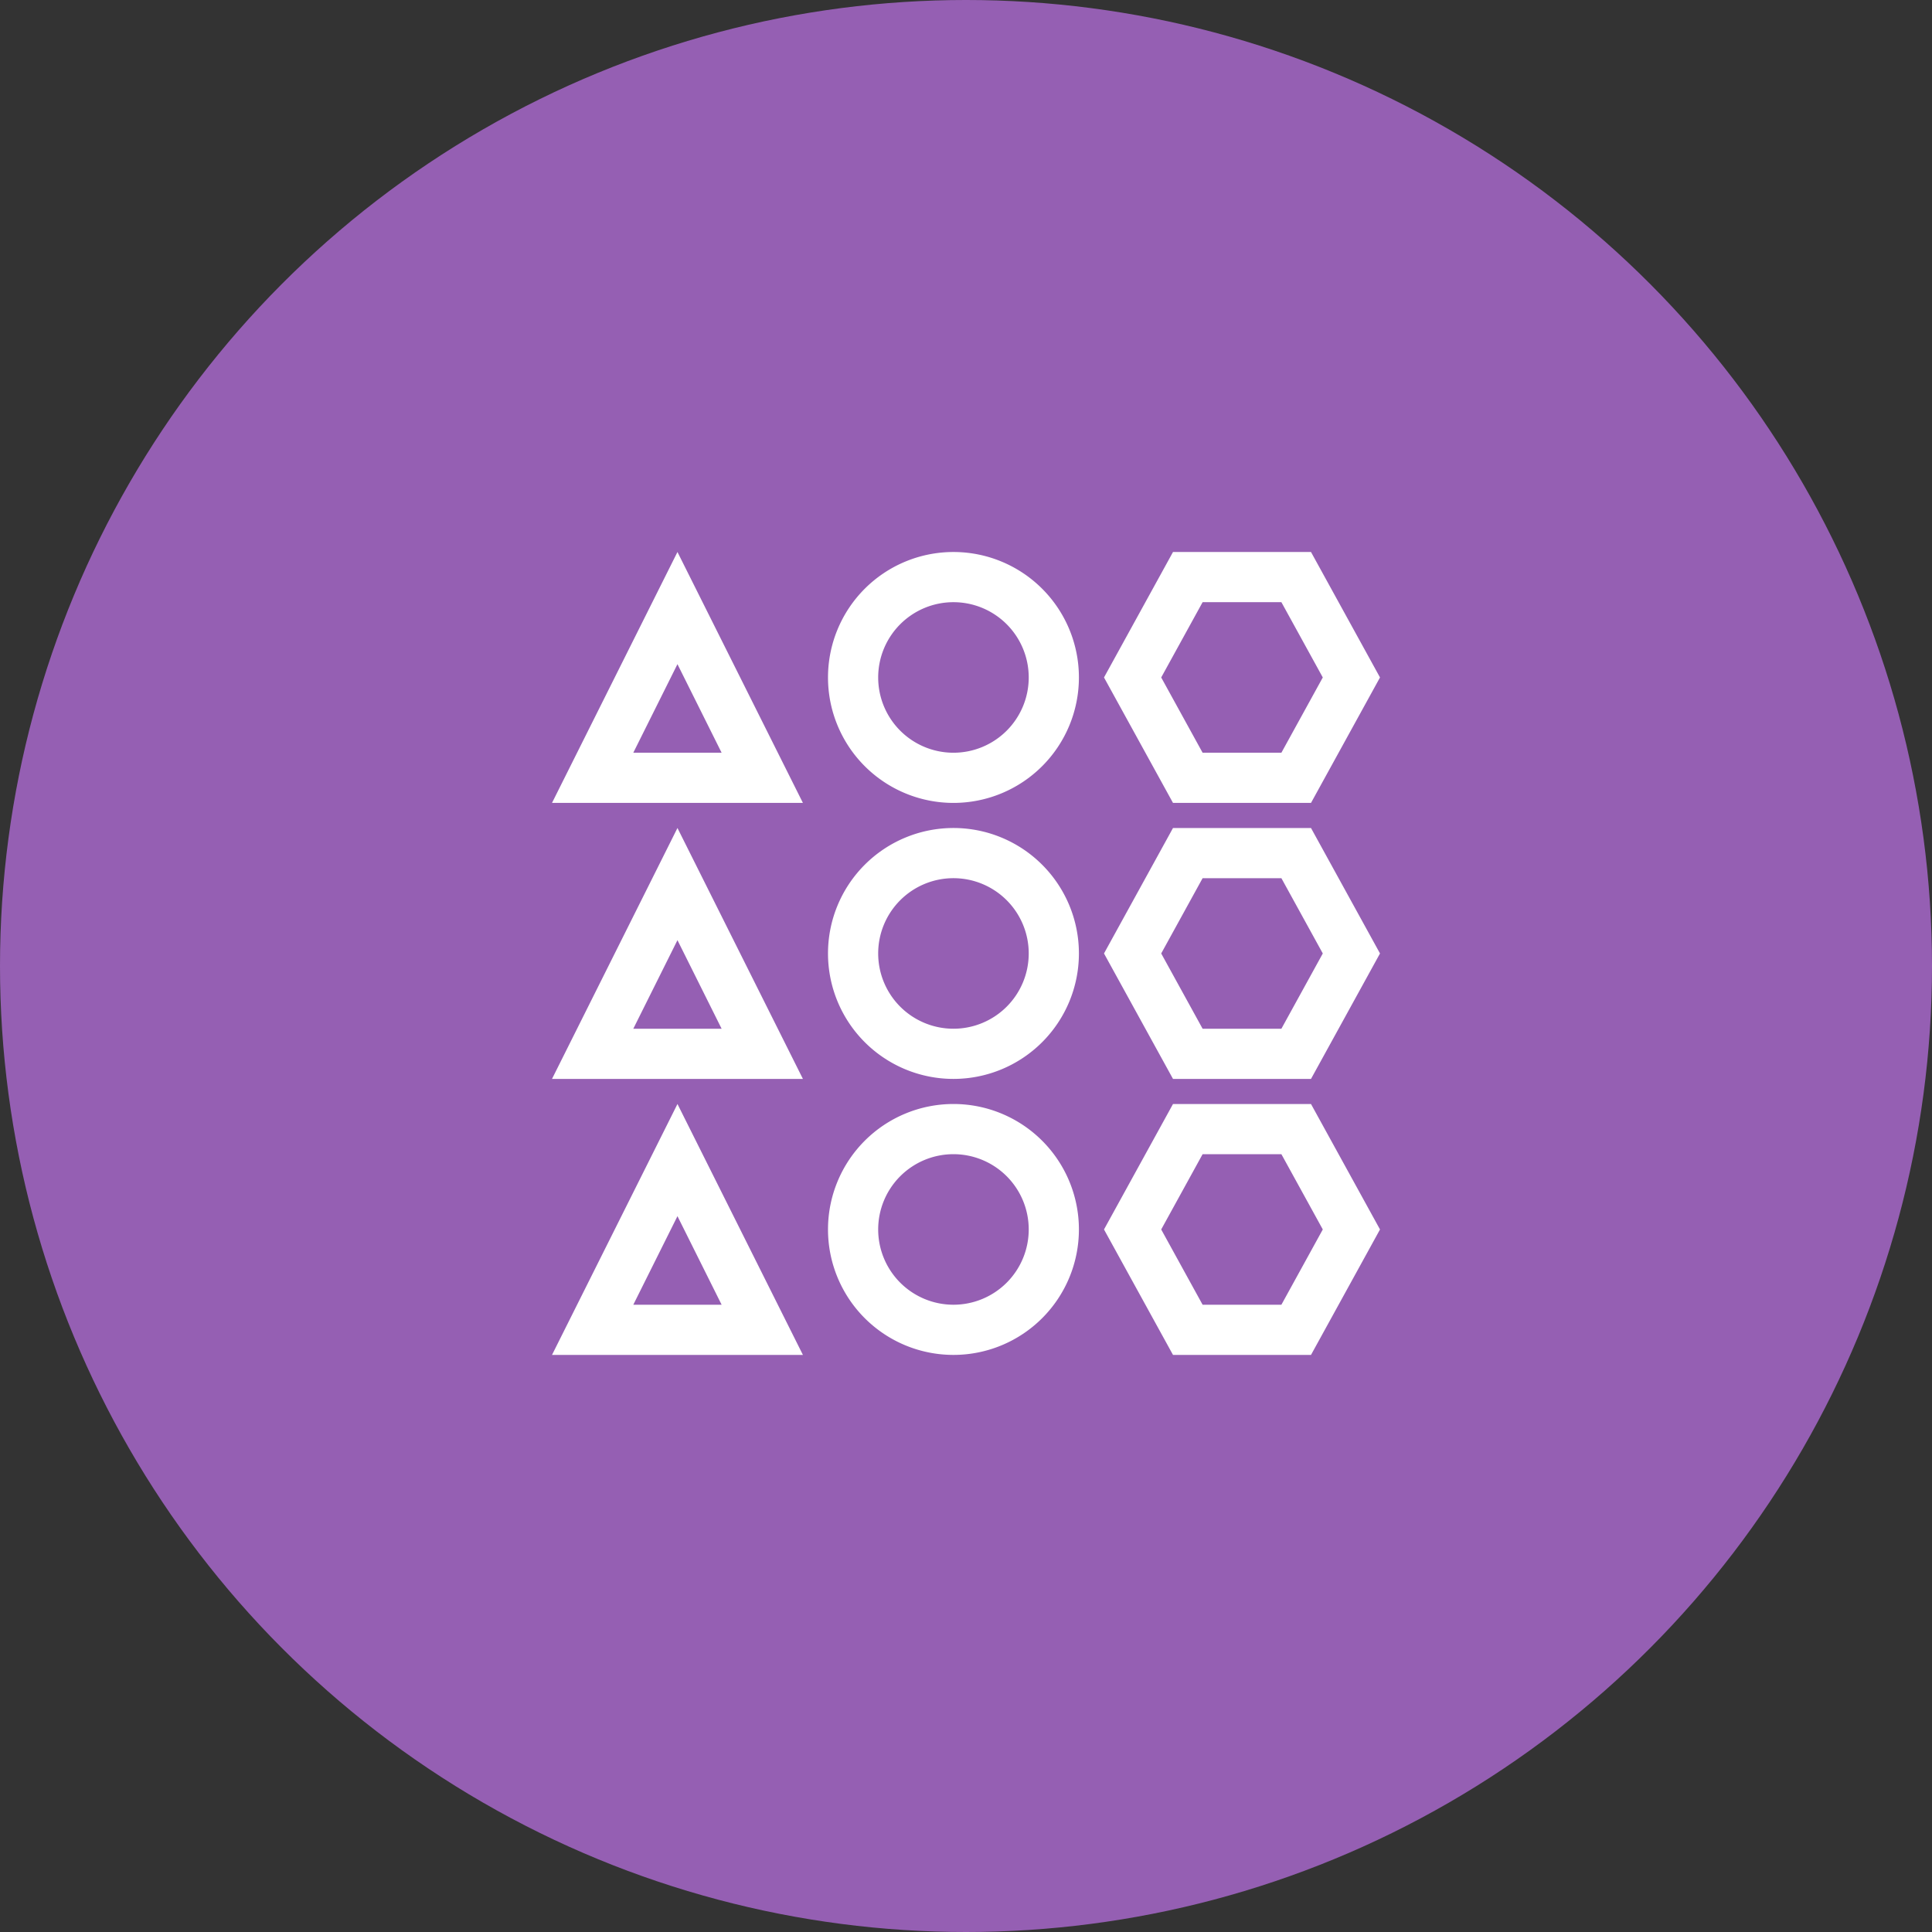
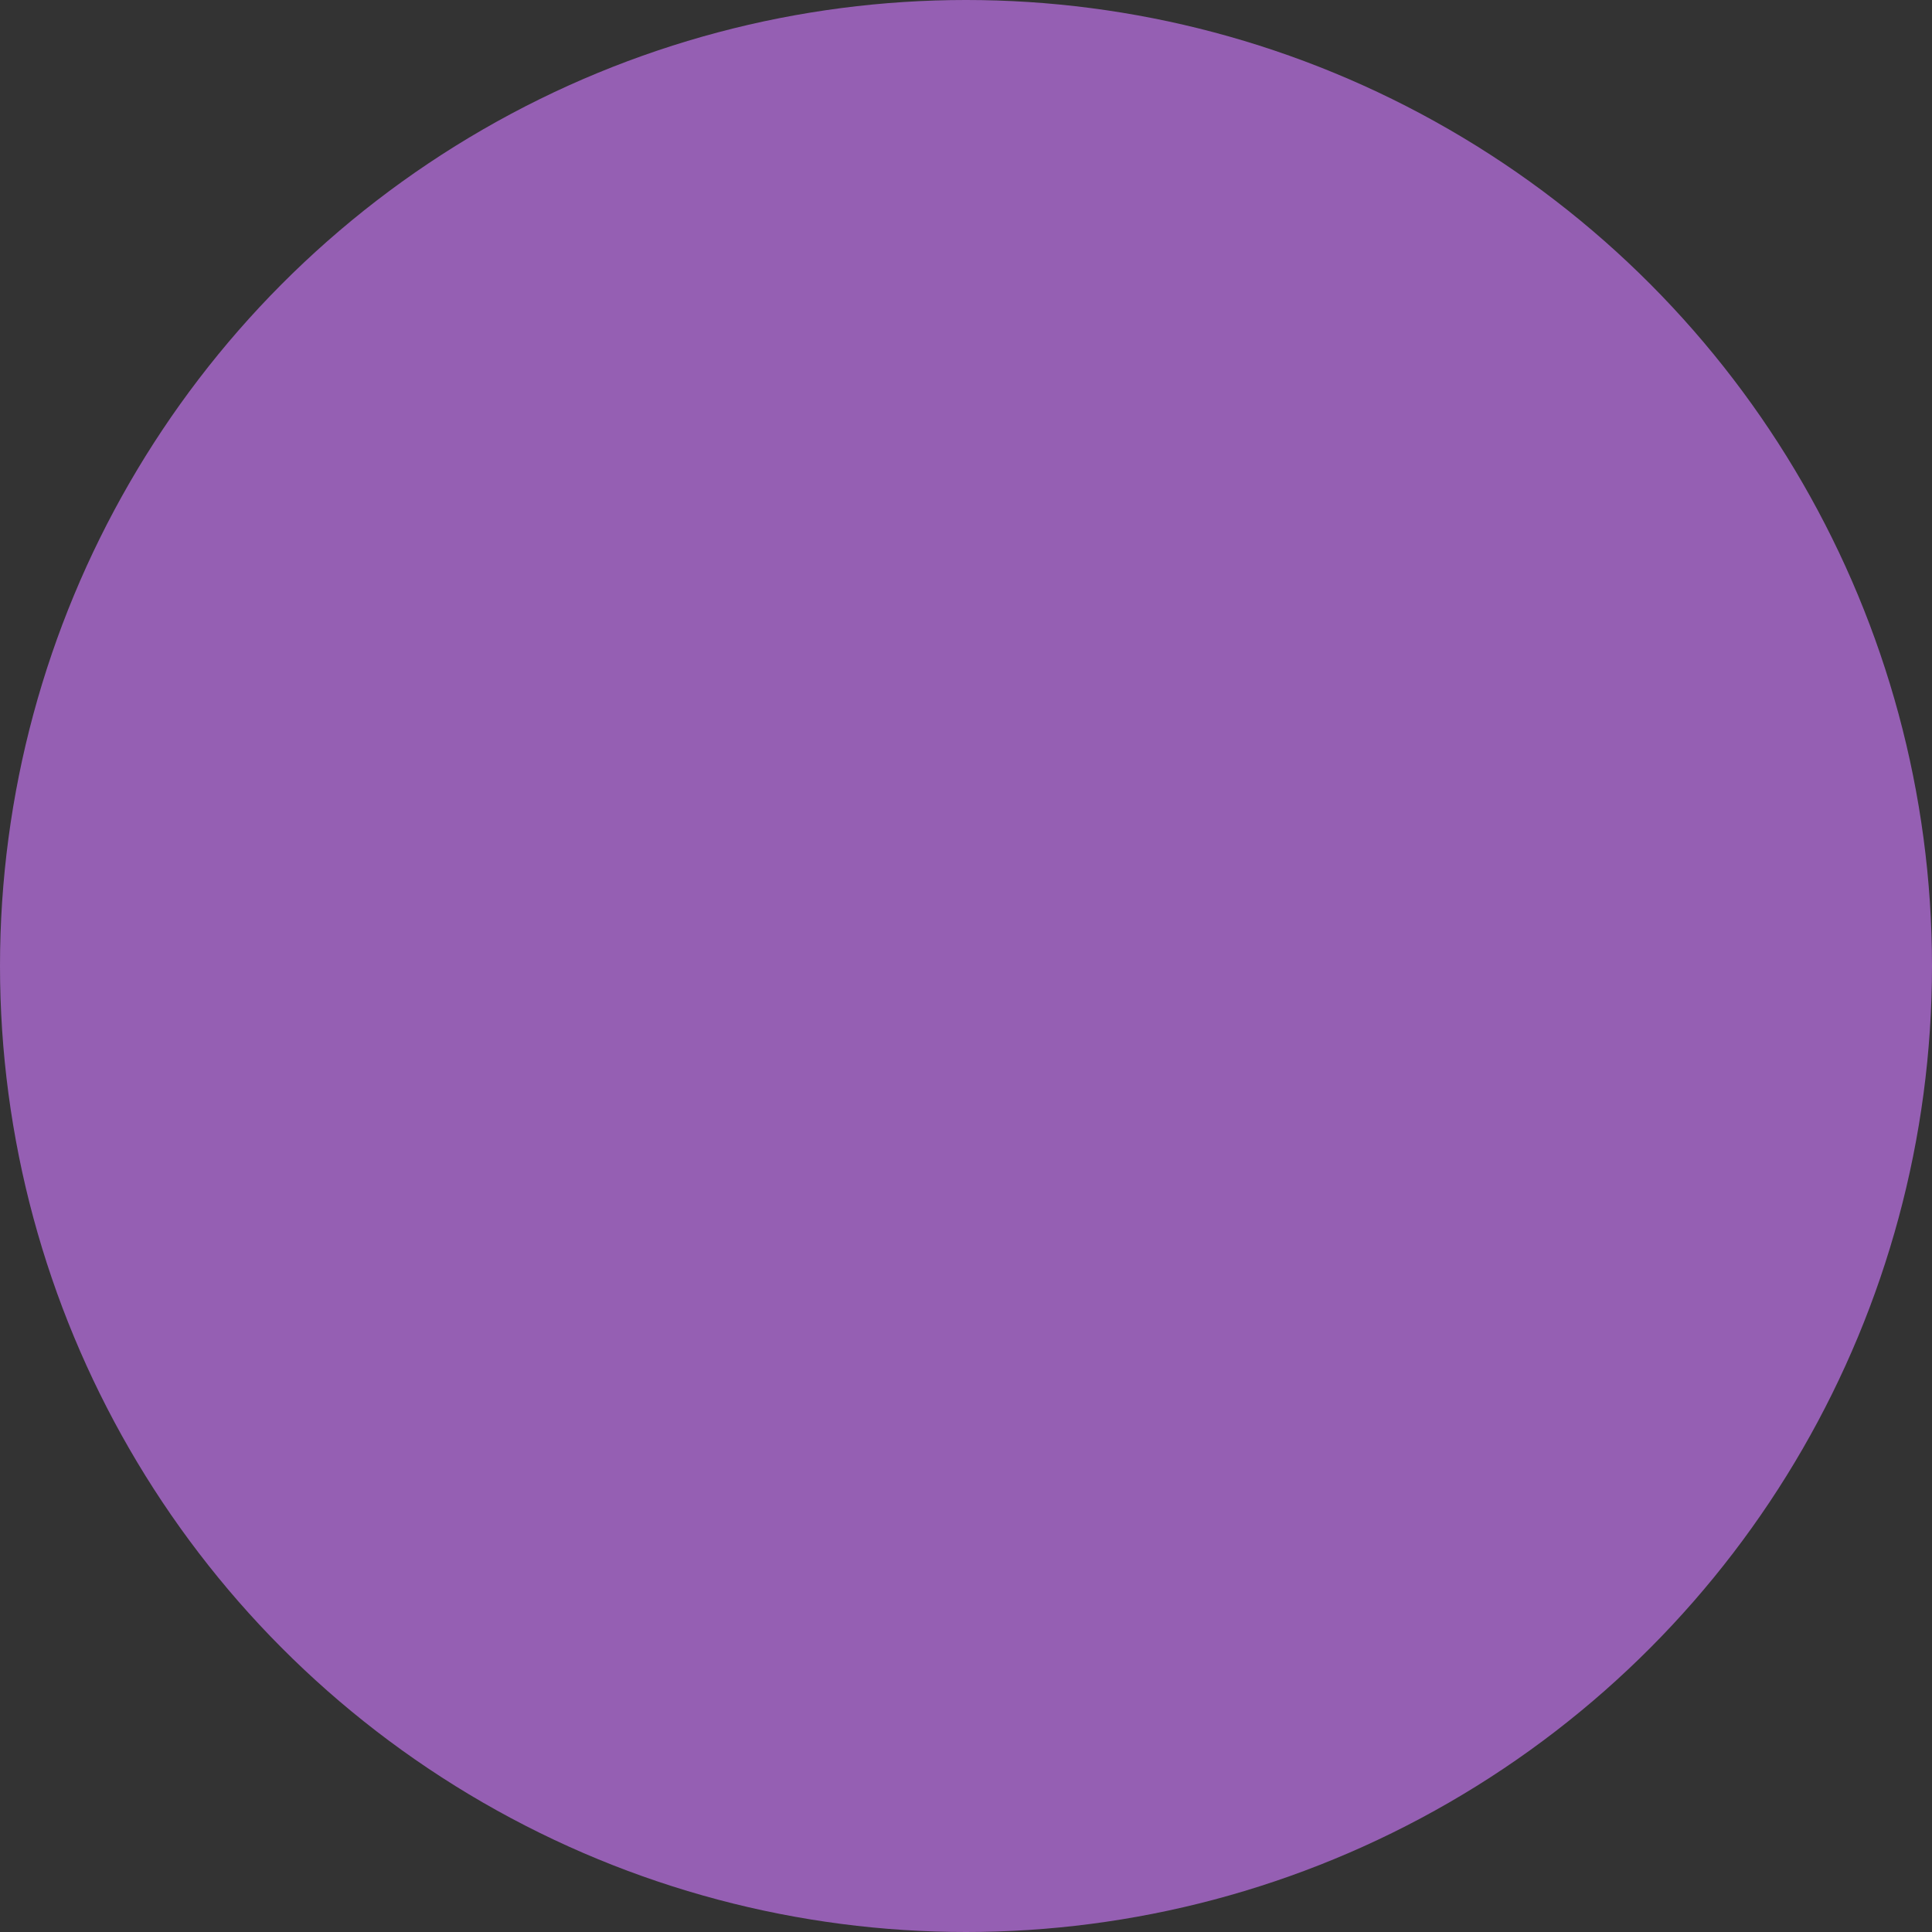
<svg xmlns="http://www.w3.org/2000/svg" width="77" height="77" viewBox="0 0 77 77">
  <rect x="0" y="0" width="77" height="77" fill="#333333" stroke="none" />
  <defs>
    <style>.cls-1{fill:#955fb3;}.cls-2{fill:#fff;}</style>
  </defs>
  <title>Benefits-118v-77x77</title>
  <g id="Benefits">
    <circle class="cls-1" cx="38.5" cy="38.5" r="38.5" />
-     <path class="cls-2" d="M27 26.47l1.76 3.53h-3.52l1.76-3.53m0-4.47l-5 10h10l-5-10zm0 15.47l1.76 3.53h-3.52l1.76-3.53m0-4.47l-5 10h10l-5-10zm0 15.47l1.76 3.53h-3.52l1.76-3.53m0-4.47l-5 10h10l-5-10zm11-20a3 3 0 1 1-3 3 3 3 0 0 1 3-3m0-2a5 5 0 1 0 5 5 5 5 0 0 0-5-5zm0 13a3 3 0 1 1-3 3 3 3 0 0 1 3-3m0-2a5 5 0 1 0 5 5 5 5 0 0 0-5-5zm0 13a3 3 0 1 1-3 3 3 3 0 0 1 3-3m0-2a5 5 0 1 0 5 5 5 5 0 0 0-5-5zm13.07-20l1.65 3-1.65 3h-3.14l-1.65-3 1.65-3h3.14m1.18-2h-5.5l-2.75 5 2.75 5h5.5l2.75-5-2.75-5zm-1.18 13l1.65 3-1.65 3h-3.14l-1.65-3 1.65-3h3.14m1.18-2h-5.5l-2.75 5 2.75 5h5.5l2.75-5-2.75-5zm-1.18 13l1.65 3-1.65 3h-3.14l-1.65-3 1.65-3h3.14m1.18-2h-5.5l-2.75 5 2.75 5h5.5l2.75-5-2.75-5z" />
  </g>
</svg>